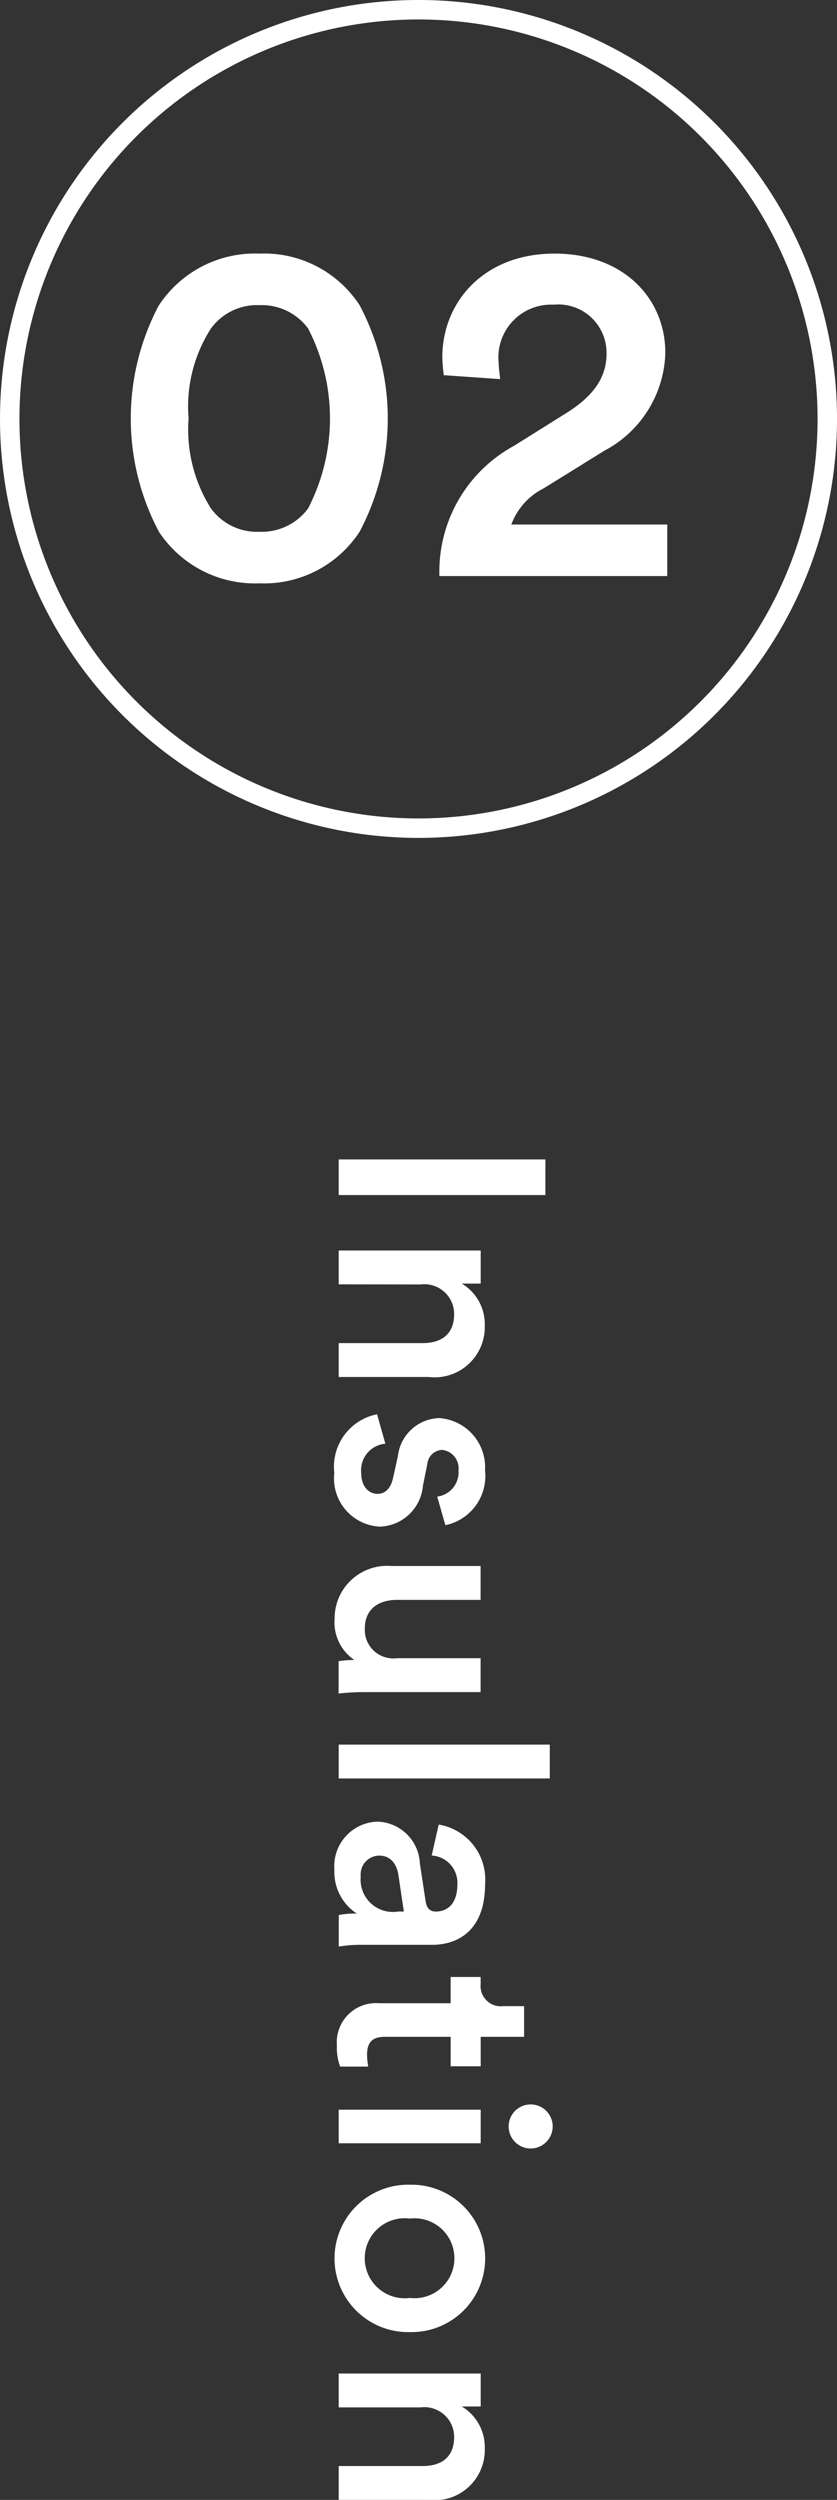
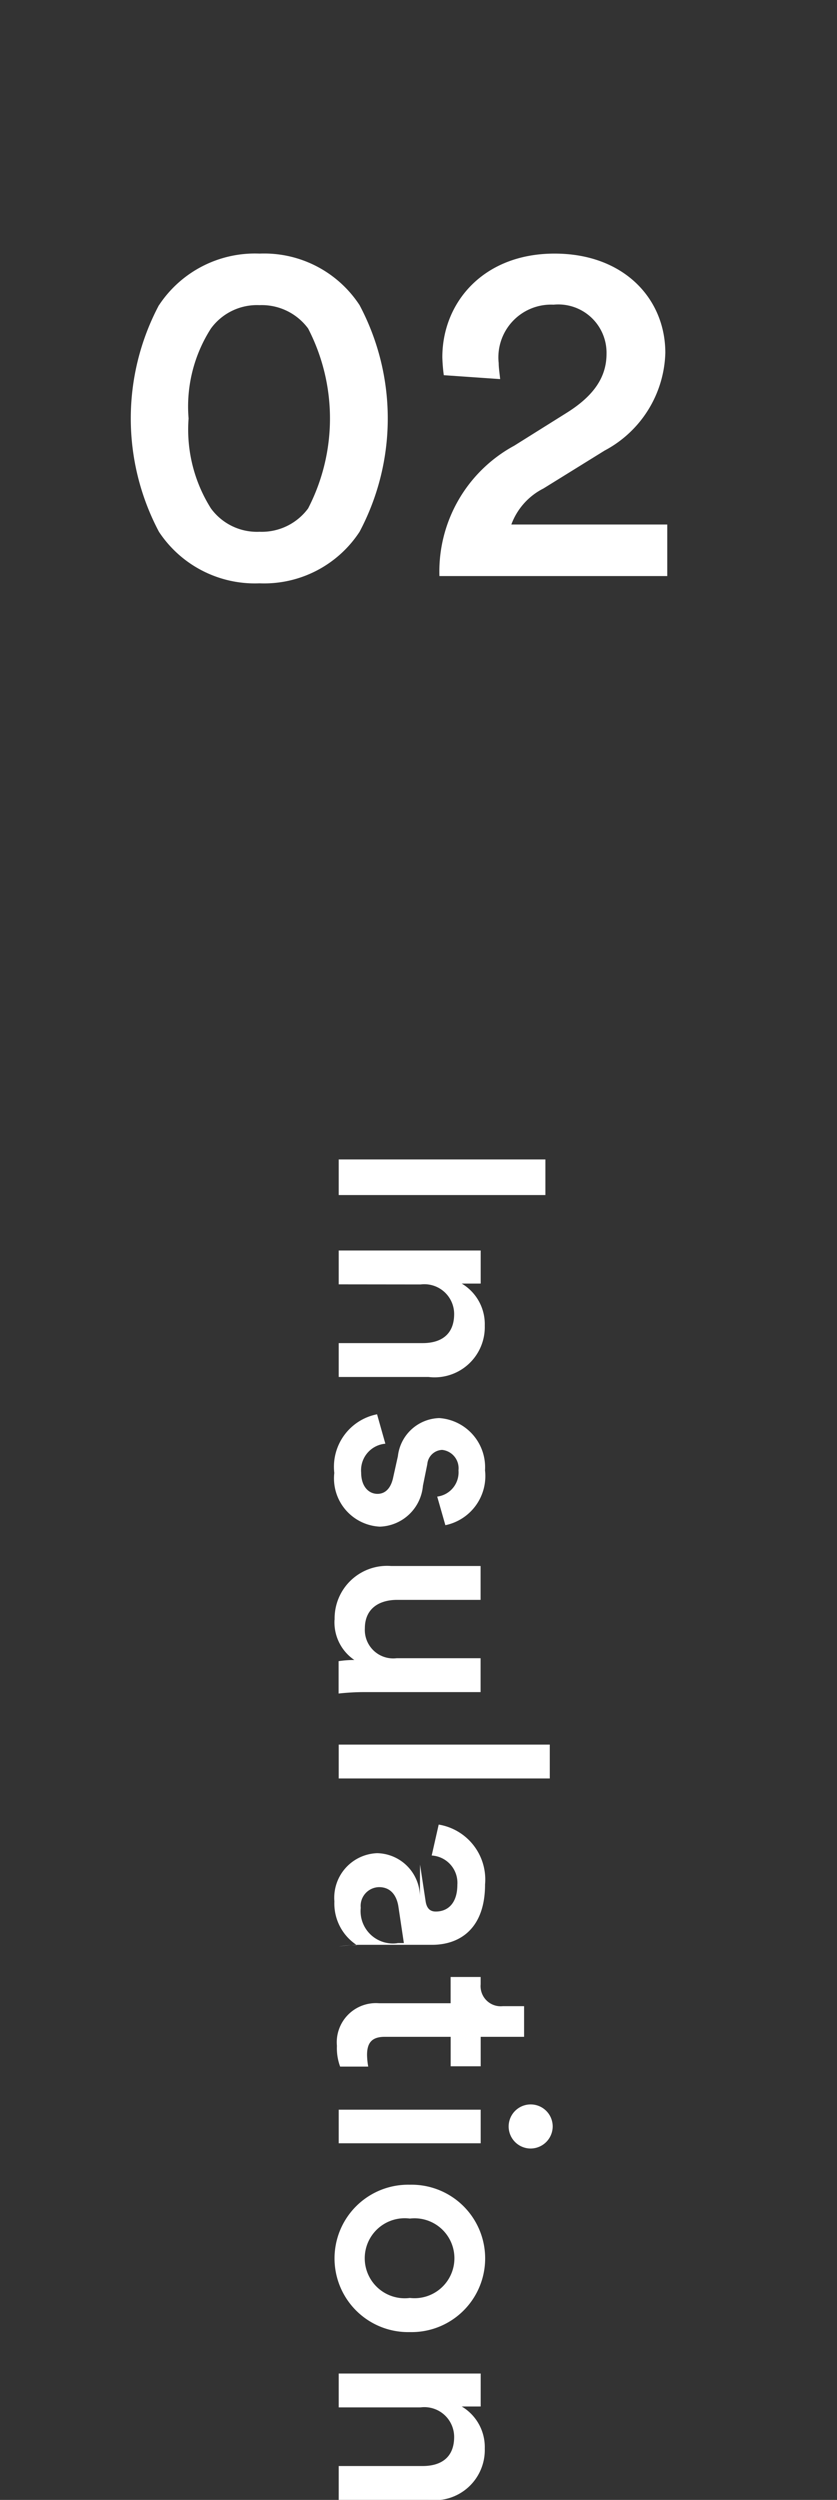
<svg xmlns="http://www.w3.org/2000/svg" width="43.065" height="128.484" viewBox="0 0 43.065 128.484">
  <rect x="0" y="0" width="43.065" height="128.484" fill="#333333" stroke="none" />
  <g id="グループ_183" data-name="グループ 183" transform="translate(-2310 -1499.317)">
    <rect id="長方形_137" data-name="長方形 137" width="10.635" height="1.83" transform="translate(2327.427 1558.907)" fill="#fff" />
    <path id="パス_27" data-name="パス 27" d="M17.427,454.327v-1.74h7.305v1.7h-.975a2.426,2.426,0,0,1,1.185,2.16,2.582,2.582,0,0,1-2.895,2.64h-4.62v-1.74h4.32c.9,0,1.62-.4,1.62-1.5a1.533,1.533,0,0,0-1.725-1.515Z" transform="translate(2310 1111)" fill="#fff" />
    <path id="パス_28" data-name="パス 28" d="M19.827,462.517A1.368,1.368,0,0,0,18.582,464c0,.72.39,1.095.84,1.095.39,0,.69-.27.81-.855l.24-1.08A2.206,2.206,0,0,1,22.6,461.2a2.533,2.533,0,0,1,2.355,2.685,2.579,2.579,0,0,1-2.04,2.82l-.42-1.47a1.255,1.255,0,0,0,1.095-1.35.95.95,0,0,0-.84-1.05.8.8,0,0,0-.765.735l-.225,1.11a2.3,2.3,0,0,1-2.22,2.1,2.483,2.483,0,0,1-2.34-2.76,2.749,2.749,0,0,1,2.2-3.015Z" transform="translate(2310 1111)" fill="#fff" />
    <path id="パス_29" data-name="パス 29" d="M17.217,471.563a2.7,2.7,0,0,1,2.91-2.76h4.6v1.74h-4.29c-.9,0-1.665.42-1.665,1.47a1.462,1.462,0,0,0,1.635,1.529h4.32v1.741h-5.97a12.2,12.2,0,0,0-1.335.074v-1.664a5.438,5.438,0,0,1,.81-.06,2.337,2.337,0,0,1-1.02-2.07" transform="translate(2310 1111)" fill="#fff" />
    <rect id="長方形_138" data-name="長方形 138" width="10.86" height="1.74" transform="translate(2327.427 1588.982)" fill="#fff" />
-     <path id="パス_30" data-name="パス 30" d="M21.612,484.147l.285,1.875c.06.42.27.54.525.54.615,0,1.11-.42,1.11-1.38a1.407,1.407,0,0,0-1.32-1.5l.36-1.59a2.862,2.862,0,0,1,2.385,3.075c0,2.25-1.275,3.105-2.73,3.105H18.6a6.624,6.624,0,0,0-1.17.09v-1.62a4.06,4.06,0,0,1,.93-.075,2.549,2.549,0,0,1-1.155-2.25,2.291,2.291,0,0,1,2.2-2.475,2.248,2.248,0,0,1,2.2,2.205m-1.155,2.415h.33l-.285-1.9c-.09-.54-.39-.975-.99-.975a.966.966,0,0,0-.945,1.065,1.663,1.663,0,0,0,1.89,1.815" transform="translate(2310 1111)" fill="#fff" />
+     <path id="パス_30" data-name="パス 30" d="M21.612,484.147l.285,1.875c.06.42.27.54.525.54.615,0,1.11-.42,1.11-1.38a1.407,1.407,0,0,0-1.32-1.5l.36-1.59a2.862,2.862,0,0,1,2.385,3.075c0,2.25-1.275,3.105-2.73,3.105H18.6a6.624,6.624,0,0,0-1.17.09a4.06,4.06,0,0,1,.93-.075,2.549,2.549,0,0,1-1.155-2.25,2.291,2.291,0,0,1,2.2-2.475,2.248,2.248,0,0,1,2.2,2.205m-1.155,2.415h.33l-.285-1.9c-.09-.54-.39-.975-.99-.975a.966.966,0,0,0-.945,1.065,1.663,1.663,0,0,0,1.89,1.815" transform="translate(2310 1111)" fill="#fff" />
    <path id="パス_31" data-name="パス 31" d="M24.732,493v1.515H23.187V493H19.8c-.645,0-.915.285-.915.93a3.715,3.715,0,0,0,.06.6H17.5a2.738,2.738,0,0,1-.165-1.065,2.014,2.014,0,0,1,2.175-2.19h3.675v-1.35h1.545v.375a1.036,1.036,0,0,0,1.14,1.125h1.095V493Z" transform="translate(2310 1111)" fill="#fff" />
    <path id="パス_32" data-name="パス 32" d="M17.427,496.746h7.305v1.725H17.427Zm11.01.855a1.139,1.139,0,0,1-1.14,1.14,1.133,1.133,0,1,1,1.14-1.14" transform="translate(2310 1111)" fill="#fff" />
    <path id="パス_33" data-name="パス 33" d="M21.087,508.176a3.788,3.788,0,1,1,0-7.574,3.788,3.788,0,1,1,0,7.574m0-1.755a2.054,2.054,0,1,0,0-4.08,2.057,2.057,0,1,0,0,4.08" transform="translate(2310 1111)" fill="#fff" />
    <path id="パス_34" data-name="パス 34" d="M17.427,512.046v-1.74h7.305V512h-.975a2.426,2.426,0,0,1,1.185,2.16,2.582,2.582,0,0,1-2.895,2.64h-4.62v-1.74h4.32c.9,0,1.62-.4,1.62-1.5a1.533,1.533,0,0,0-1.725-1.515Z" transform="translate(2310 1111)" fill="#fff" />
    <path id="パス_35" data-name="パス 35" d="M8.183,404a5.914,5.914,0,0,1,5.174-2.649A5.866,5.866,0,0,1,18.5,404a12.414,12.414,0,0,1,0,11.648,5.866,5.866,0,0,1-5.148,2.649,5.914,5.914,0,0,1-5.174-2.649,12.429,12.429,0,0,1,0-11.648m2.675,10.448a2.934,2.934,0,0,0,2.5,1.2,2.965,2.965,0,0,0,2.5-1.2,10.065,10.065,0,0,0,0-9.248,2.965,2.965,0,0,0-2.5-1.2,2.934,2.934,0,0,0-2.5,1.2,7.426,7.426,0,0,0-1.15,4.624,7.592,7.592,0,0,0,1.15,4.624" transform="translate(2310 1111)" fill="#fff" />
    <path id="パス_36" data-name="パス 36" d="M22.834,407.6a8.652,8.652,0,0,1-.075-.925c0-2.8,2.1-5.324,5.773-5.324,3.574,0,5.7,2.325,5.7,5.1a5.867,5.867,0,0,1-3.125,5.024l-3.148,1.949a3.384,3.384,0,0,0-1.65,1.85h8.023v2.65H22.609a7.357,7.357,0,0,1,3.849-6.7l2.675-1.675c1.449-.9,2.074-1.874,2.074-3.049a2.483,2.483,0,0,0-2.725-2.524,2.71,2.71,0,0,0-2.824,3c0,.25.05.55.075.825Z" transform="translate(2310 1111)" fill="#fff" />
-     <path id="パス_49" data-name="パス 49" d="M42.565,409.849a21.032,21.032,0,1,1-21.032-21.032A21.032,21.032,0,0,1,42.565,409.849Z" transform="translate(2310 1111)" fill="none" stroke="#fff" stroke-miterlimit="10" stroke-width="1" />
  </g>
</svg>